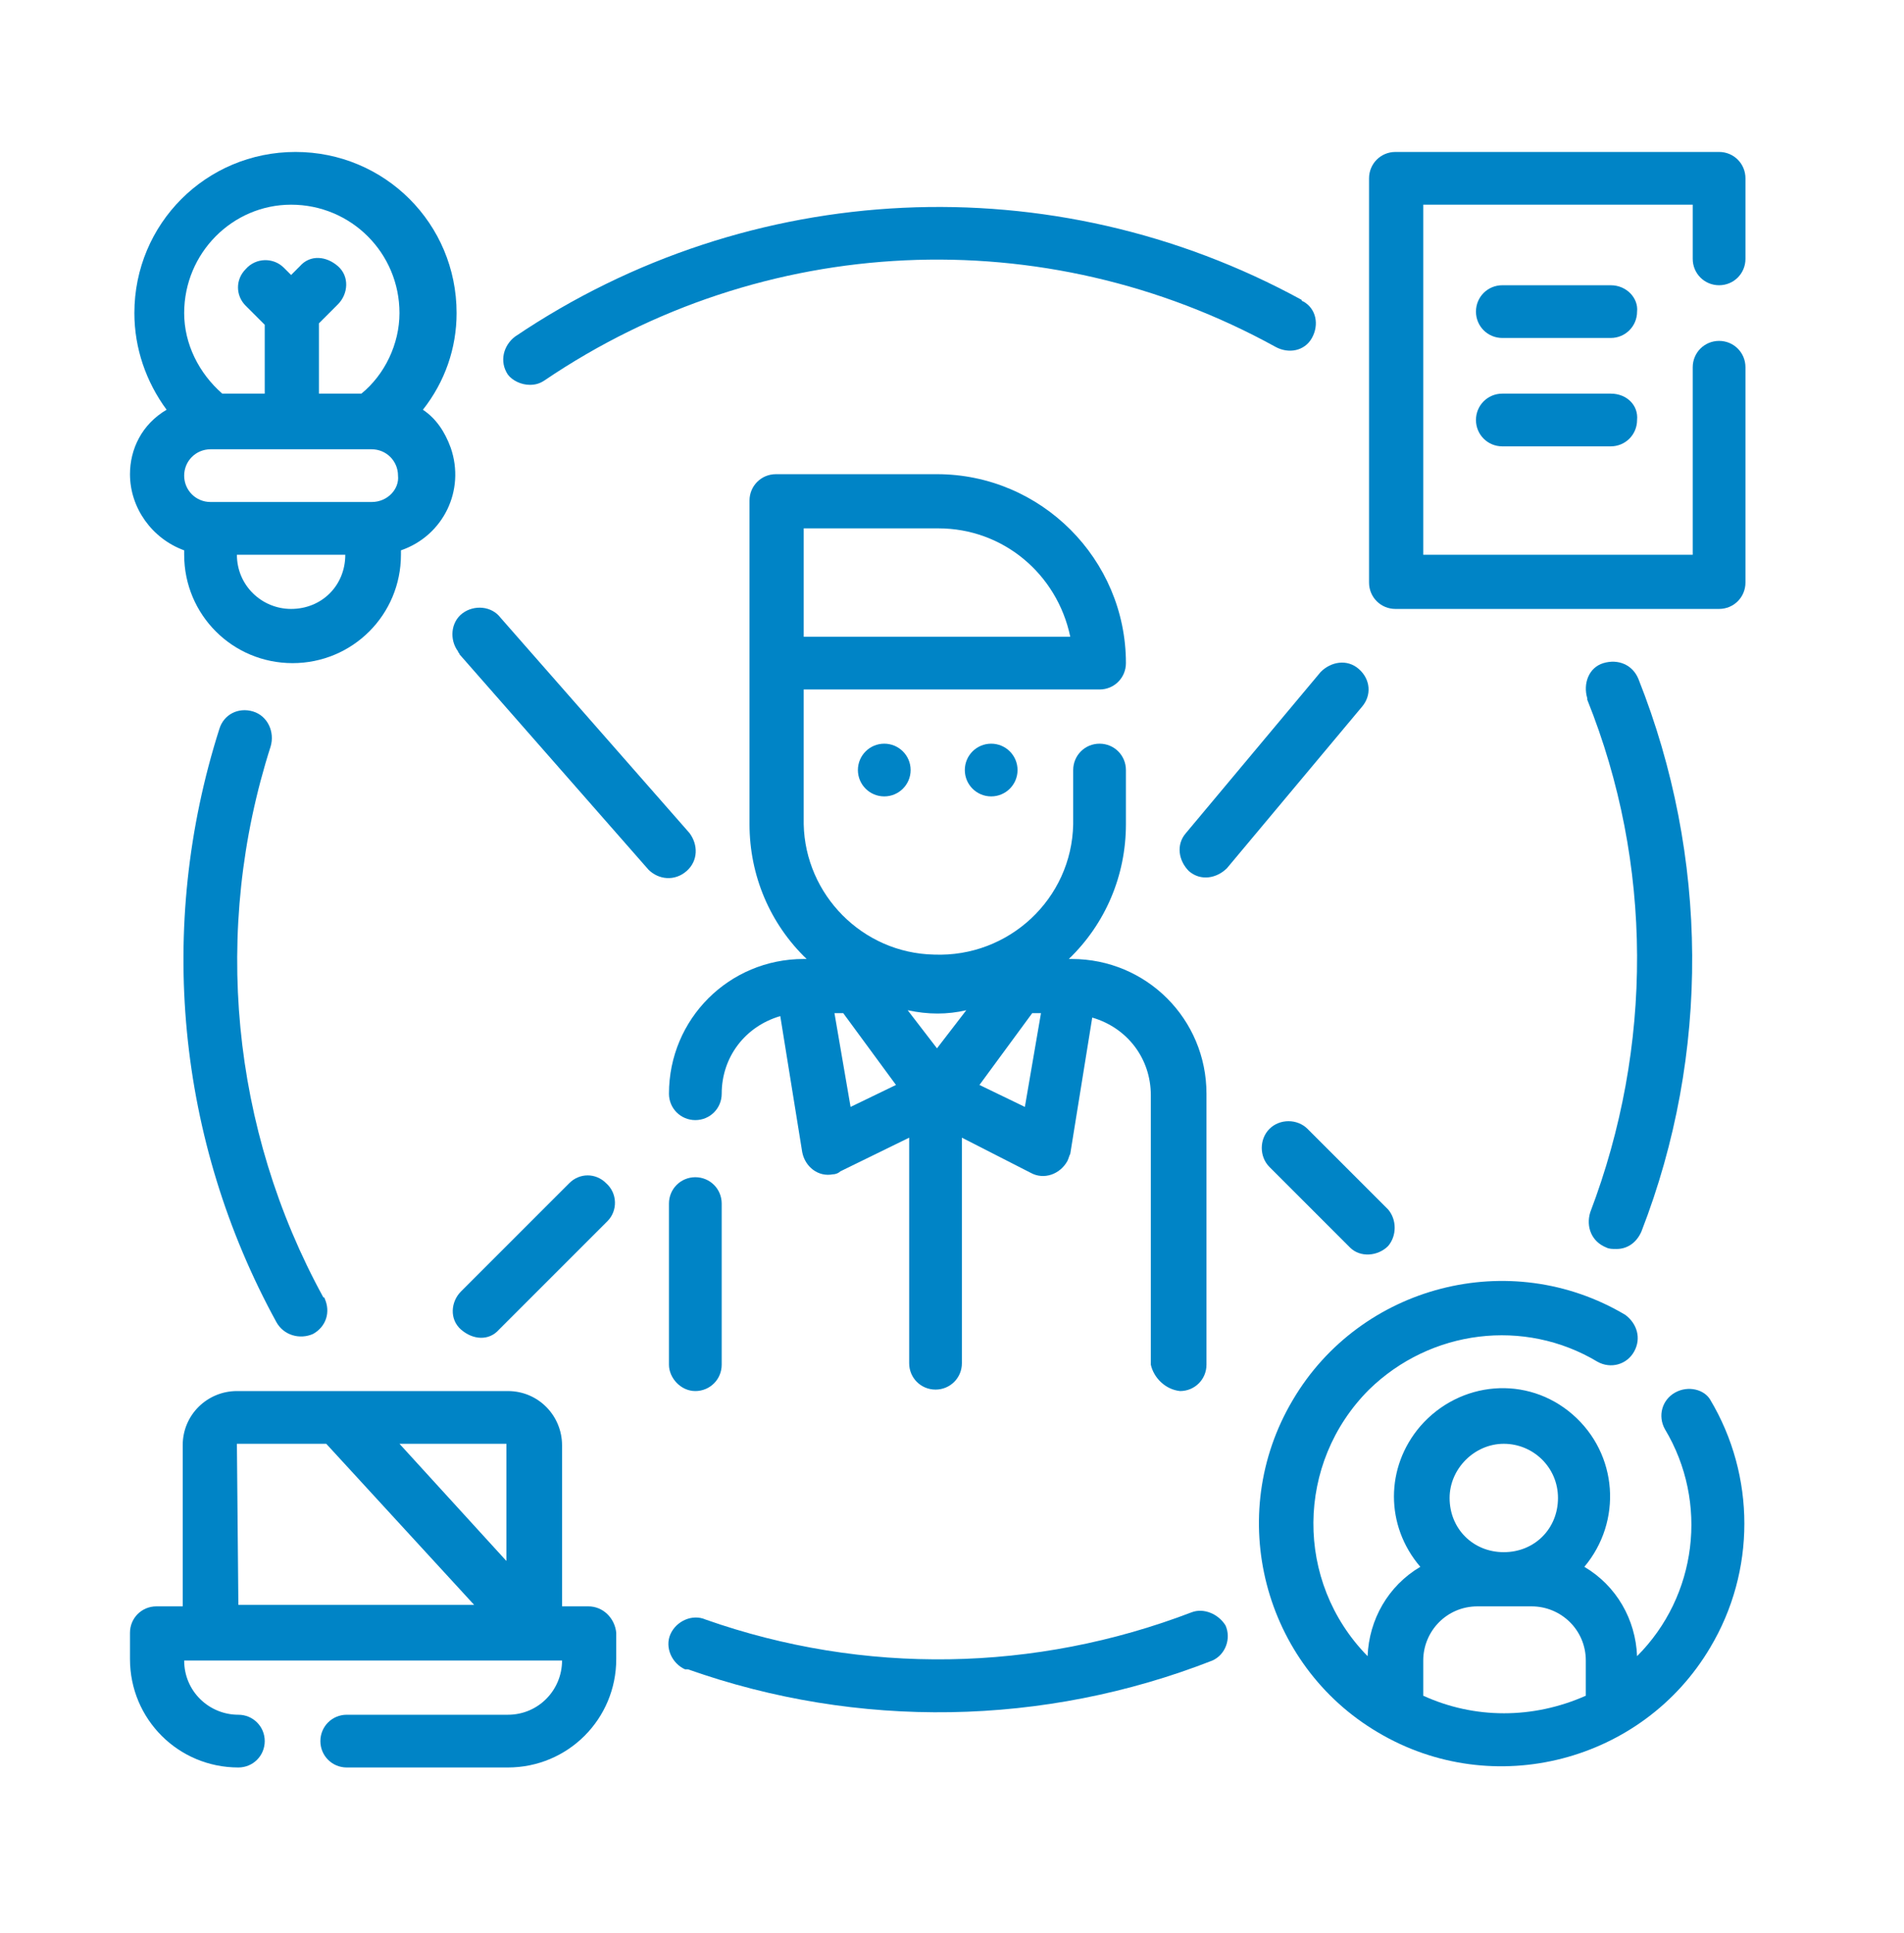
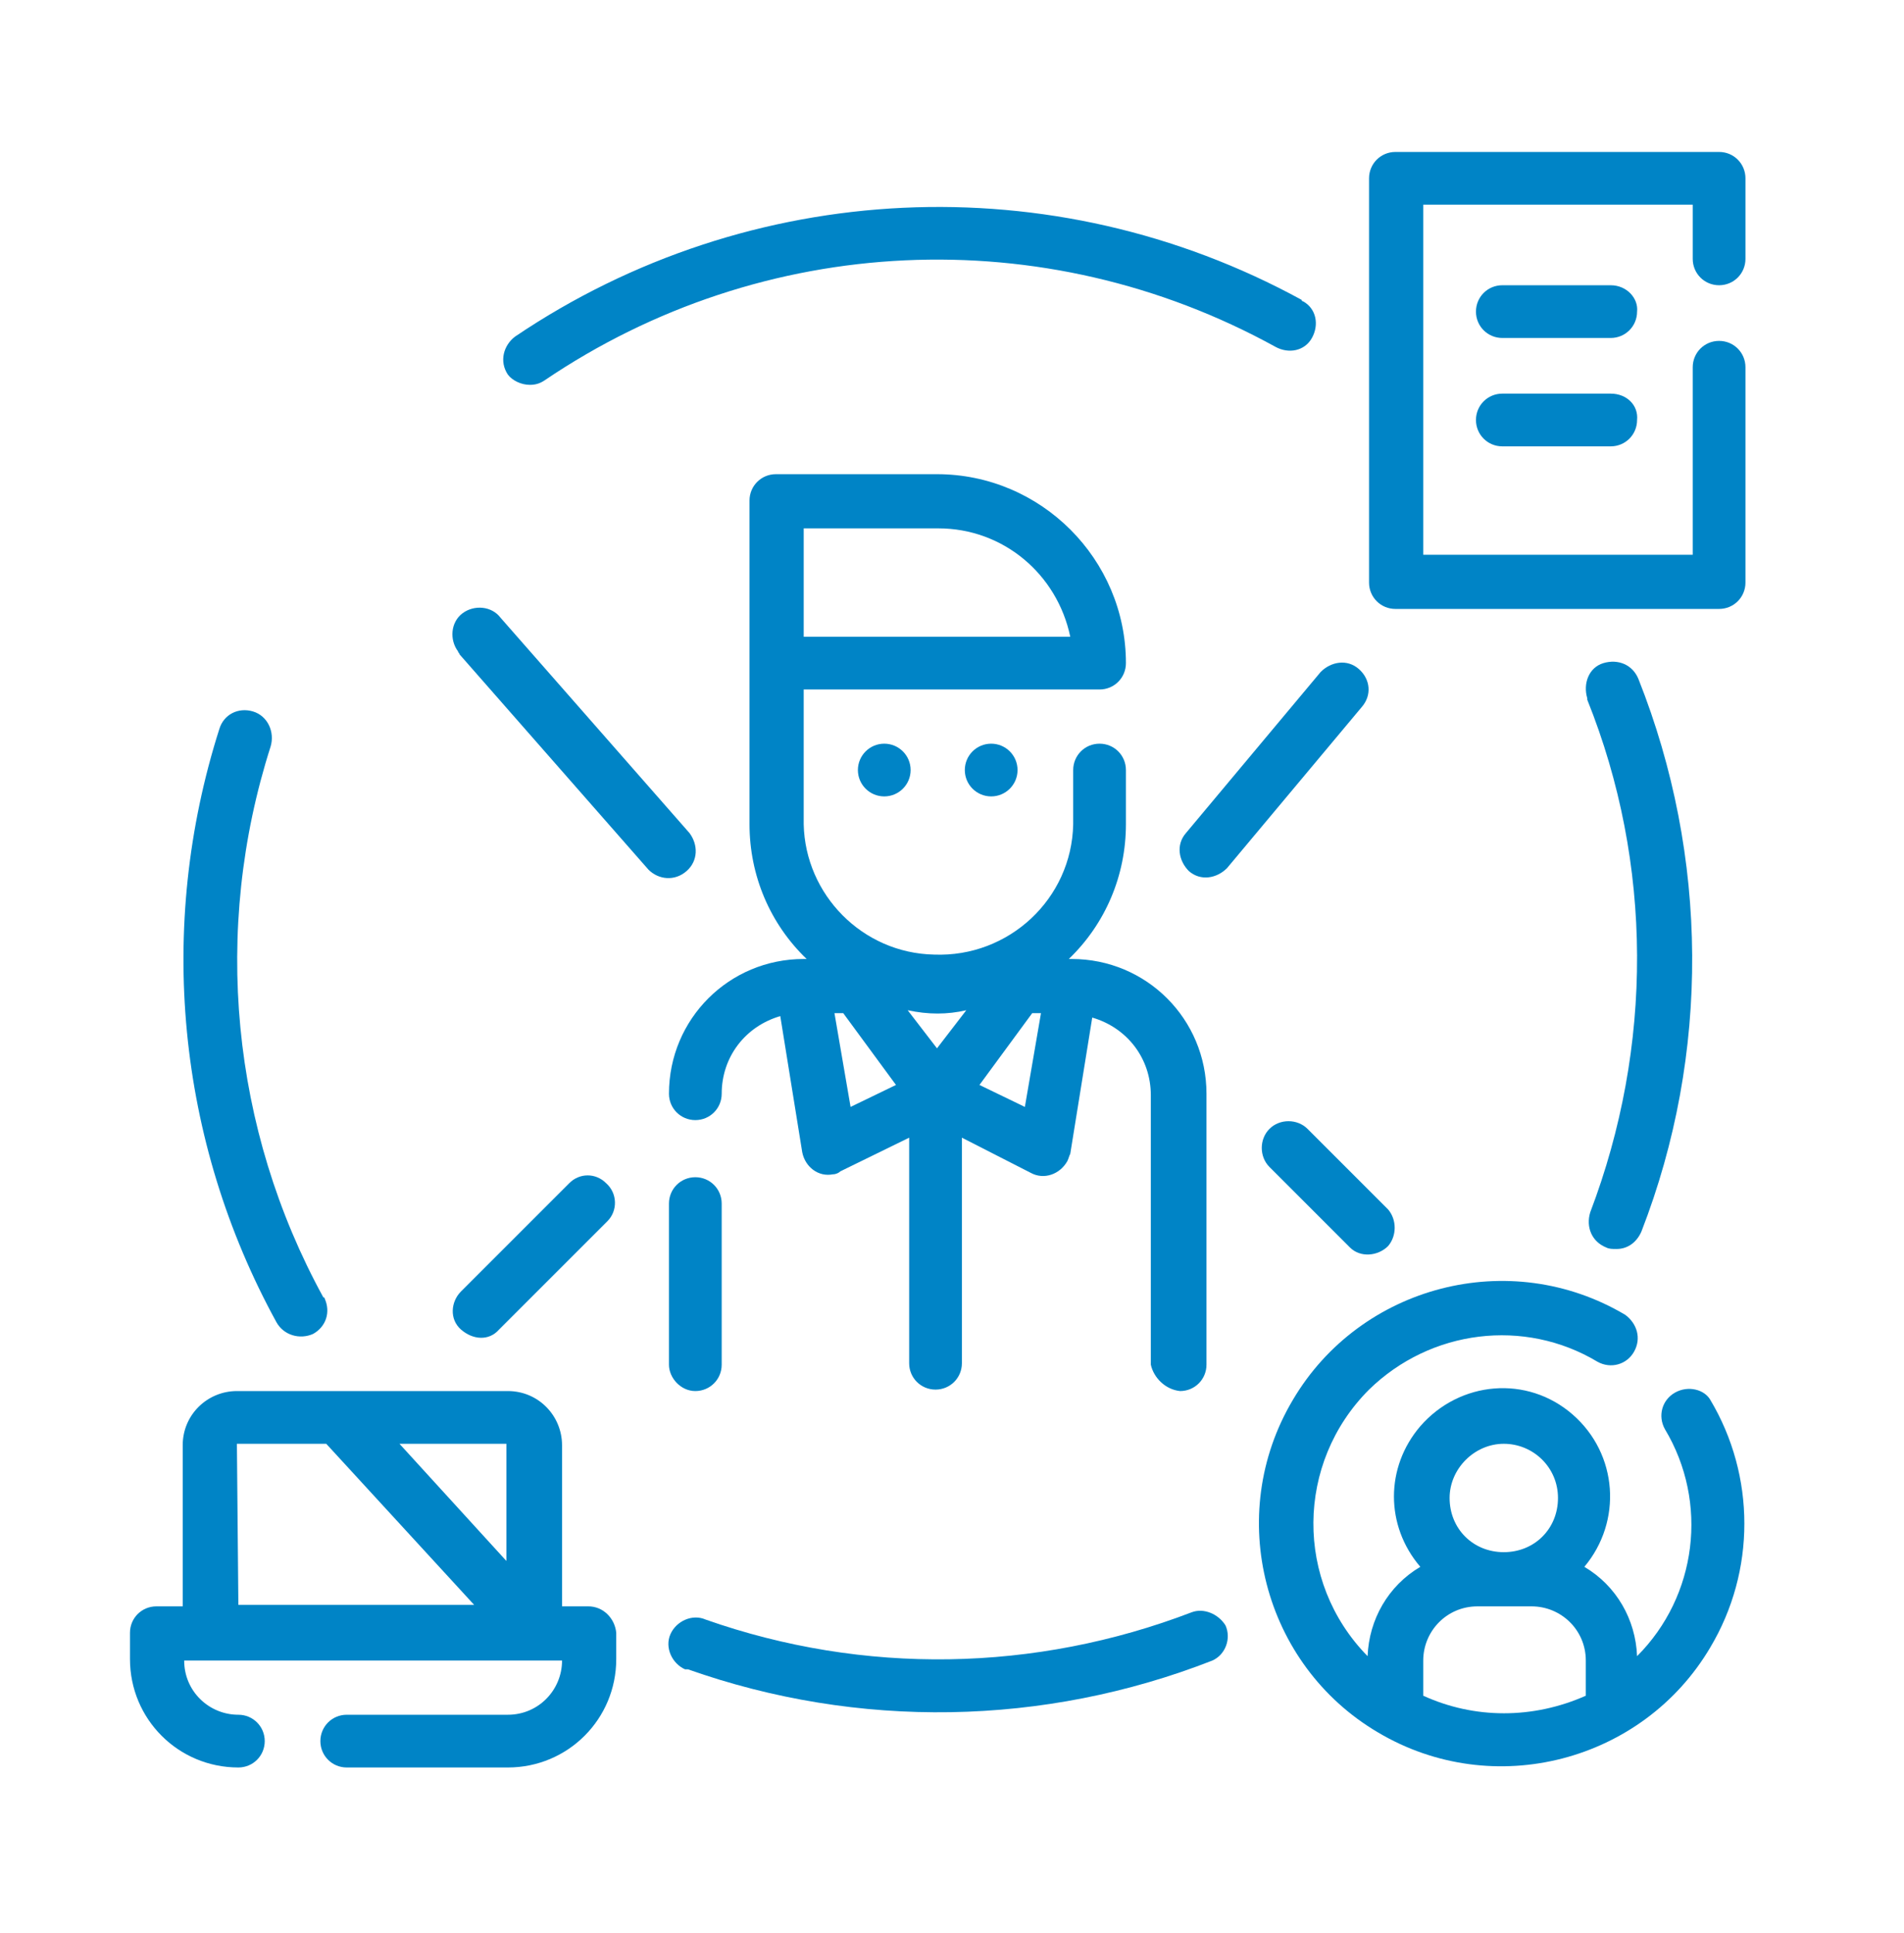
<svg xmlns="http://www.w3.org/2000/svg" id="Calque_1" x="0px" y="0px" viewBox="0 0 130 132" style="enable-background:new 0 0 130 132;" xml:space="preserve">
  <style type="text/css">
	.st0{fill:#0084C6;}
</style>
  <g id="Groupe_467" transform="translate(-3.125 -3.125)">
    <path id="Tracé_455" class="st0" d="M83.7,98.1c1,0,1.8-0.8,1.8-1.8V77.8c0-5.1-4.1-9.2-9.2-9.2h-0.2c2.5-2.4,3.9-5.7,3.9-9.2   v-3.7c0-1-0.8-1.8-1.8-1.8c-1,0-1.8,0.8-1.8,1.8v3.7c-0.1,5.1-4.4,9.1-9.5,8.9c-4.9-0.1-8.8-4.1-8.9-8.9v-9.2h20.2   c1,0,1.8-0.8,1.8-1.8c0-7.1-5.8-12.9-12.9-12.9h-11c-1,0-1.8,0.8-1.8,1.8c0,0,0,0,0,0v22.1c0,3.5,1.4,6.8,3.9,9.2H58   c-5.1,0-9.2,4.1-9.2,9.2c0,1,0.8,1.8,1.8,1.8s1.8-0.8,1.8-1.8c0-2.5,1.6-4.6,4-5.3l1.5,9.3c0.2,1,1.1,1.7,2.1,1.5   c0.2,0,0.4-0.1,0.5-0.2l4.7-2.3v15.4c0,1,0.8,1.8,1.8,1.8c1,0,1.8-0.8,1.8-1.8V80.8l4.7,2.4c0.9,0.5,2,0.1,2.5-0.8   c0.1-0.2,0.1-0.3,0.2-0.5l1.5-9.3c2.4,0.7,4,2.8,4,5.3v18.4C81.9,97.2,82.7,98,83.7,98.1z M58,39.2h9.2c4.4,0,8.1,3.1,9,7.4H58   V39.2z M69.1,72.1l-2,2.6l-2-2.6C66.5,72.4,67.8,72.4,69.1,72.1z M61.2,78.7l-1.1-6.4h0.6l3.6,4.9L61.2,78.7z M73.1,78.7L70,77.2   l3.6-4.9h0.6L73.1,78.7z" />
    <path id="Tracé_456" class="st0" d="M50.6,98.1c1,0,1.8-0.8,1.8-1.8v-11c0-1-0.8-1.8-1.8-1.8s-1.8,0.8-1.8,1.8v11   C48.8,97.2,49.6,98.1,50.6,98.1z" />
    <circle id="Ellipse_7" class="st0" cx="63.5" cy="55.7" r="1.8" />
    <circle id="Ellipse_8" class="st0" cx="70.8" cy="55.7" r="1.8" />
    <path id="Tracé_457" class="st0" d="M120.5,22.6c1,0,1.8-0.8,1.8-1.8v-5.5c0-1-0.8-1.8-1.8-1.8H98.4c-1,0-1.8,0.8-1.8,1.8v27.6   c0,1,0.8,1.8,1.8,1.8h22.1c1,0,1.8-0.8,1.8-1.8V28.2c0-1-0.8-1.8-1.8-1.8c-1,0-1.8,0.8-1.8,1.8V41h-18.4V17.1h18.4v3.7   C118.7,21.8,119.5,22.6,120.5,22.6C120.5,22.6,120.5,22.6,120.5,22.6z" />
    <path id="Tracé_458" class="st0" d="M113.1,22.6h-7.4c-1,0-1.8,0.8-1.8,1.8s0.8,1.8,1.8,1.8c0,0,0,0,0,0h7.4c1,0,1.8-0.8,1.8-1.8   C115,23.5,114.2,22.6,113.1,22.6z" />
    <path id="Tracé_459" class="st0" d="M113.1,30h-7.4c-1,0-1.8,0.8-1.8,1.8c0,1,0.8,1.8,1.8,1.8c0,0,0,0,0,0h7.4   c1,0,1.8-0.8,1.8-1.8C115,30.8,114.2,30,113.1,30z" />
-     <path id="Tracé_460" class="st0" d="M12,35.5c0,2.3,1.5,4.4,3.7,5.2V41c0,4.1,3.3,7.4,7.4,7.4s7.4-3.3,7.4-7.4v-0.3   c2.9-1,4.4-4.1,3.4-7c-0.4-1.1-1-2-1.9-2.6c1.5-1.9,2.3-4.2,2.3-6.6c0-6.1-4.9-11-11-11s-11,4.9-11,11c0,2.4,0.8,4.7,2.2,6.6   C12.8,32.1,12,33.8,12,35.5z M23,44.7c-2,0-3.7-1.6-3.7-3.7h7.4C26.7,43.1,25.1,44.7,23,44.7L23,44.7z M28.5,37.4h-11   c-1,0-1.8-0.8-1.8-1.8s0.8-1.8,1.8-1.8c0,0,0,0,0,0h11c1,0,1.8,0.8,1.8,1.8C30.4,36.5,29.6,37.4,28.5,37.4L28.5,37.4z M23,17.1   c4.1,0,7.4,3.3,7.4,7.4l0,0c0,2.1-1,4.2-2.6,5.5h-2.9v-4.8l1.3-1.3c0.7-0.7,0.8-1.9,0-2.6s-1.9-0.8-2.6,0l0,0L23,21.9l-0.5-0.5   c-0.7-0.7-1.9-0.7-2.6,0.1c-0.7,0.7-0.7,1.8,0,2.5l1.3,1.3V30h-2.9c-1.6-1.4-2.6-3.4-2.6-5.5C15.7,20.4,19,17.1,23,17.1   C23,17.1,23,17.1,23,17.1z" />
    <path id="Tracé_461" class="st0" d="M117.5,98.2c-0.9,0.5-1.2,1.6-0.7,2.5c0,0,0,0,0,0l0,0c3,5,2.2,11.4-1.9,15.5   c-0.1-2.5-1.4-4.8-3.6-6.1c2.6-3.1,2.3-7.7-0.8-10.4s-7.7-2.3-10.4,0.8c-2.4,2.8-2.4,6.8,0,9.6c-2.2,1.3-3.5,3.6-3.6,6.1   c-5-5.1-4.9-13.2,0.1-18.2c4.2-4.1,10.6-4.9,15.6-1.9c0.9,0.5,2,0.2,2.5-0.7c0.5-0.9,0.2-1.9-0.6-2.5l0,0c-7.9-4.7-18.1-2-22.7,5.8   c-4.7,7.9-2,18.1,5.8,22.7c7.9,4.7,18.1,2,22.7-5.8c3.1-5.2,3.1-11.7,0-16.9C119.5,98,118.4,97.7,117.5,98.2   C117.5,98.2,117.5,98.2,117.5,98.2L117.5,98.2z M105.8,101.7c2,0,3.7,1.6,3.7,3.7s-1.6,3.7-3.7,3.7s-3.7-1.6-3.7-3.7   C102.1,103.4,103.8,101.7,105.8,101.7z M100.3,118.9v-2.4c0-2,1.6-3.7,3.7-3.7l0,0h3.7c2,0,3.7,1.6,3.7,3.7v2.4   C107.8,120.5,103.8,120.5,100.3,118.9z" />
    <path id="Tracé_462" class="st0" d="M43.3,112.8h-1.8v-11c0-2-1.6-3.7-3.7-3.7H19.3c-2,0-3.7,1.6-3.7,3.7c0,0,0,0,0,0v11h-1.8   c-1,0-1.8,0.8-1.8,1.8v1.8c0,4.1,3.3,7.4,7.4,7.4c0,0,0,0,0,0c1,0,1.8-0.8,1.8-1.8c0-1-0.8-1.8-1.8-1.8c-2,0-3.7-1.6-3.7-3.7   c0,0,0,0,0,0h25.8c0,2-1.6,3.7-3.7,3.7l0,0h-11c-1,0-1.8,0.8-1.8,1.8c0,1,0.8,1.8,1.8,1.8h11c4.1,0,7.4-3.3,7.4-7.4l0,0v-1.8   C45.1,113.6,44.3,112.8,43.3,112.8z M37.7,109.7l-7.3-8h7.3L37.7,109.7z M19.3,101.7h6.1l10.1,11H19.4L19.3,101.7z" />
    <path id="Tracé_463" class="st0" d="M20.4,51.7c-1-0.3-2,0.2-2.3,1.2c0,0,0,0,0,0C13.8,66.4,15.2,81,22,93.4   c0.5,0.9,1.6,1.2,2.5,0.8c0.9-0.5,1.2-1.5,0.8-2.4c0,0,0-0.1-0.1-0.1c-6.3-11.5-7.6-25.1-3.6-37.6C21.9,53.1,21.4,52,20.4,51.7z" />
    <path id="Tracé_464" class="st0" d="M39.3,29.4c0.4,0,0.7-0.1,1-0.3c14.9-10.1,34.1-11,49.9-2.3c0.9,0.5,2,0.3,2.5-0.6   c0.5-0.9,0.3-2-0.6-2.5c0,0,0,0,0,0c0,0-0.1,0-0.1-0.1c-17-9.3-37.7-8.3-53.7,2.5c-0.8,0.6-1.1,1.7-0.5,2.6   C38.1,29.1,38.7,29.4,39.3,29.4L39.3,29.4z" />
    <path id="Tracé_465" class="st0" d="M112.8,88.3c0.2,0.1,0.4,0.1,0.7,0.1c0.8,0,1.4-0.5,1.7-1.2c4.7-12.1,4.6-25.6-0.2-37.7   c-0.4-1-1.4-1.4-2.4-1.1s-1.4,1.4-1.1,2.4c0,0,0,0,0,0.1c4.5,11.2,4.5,23.7,0.2,35C111.4,86.9,111.8,87.9,112.8,88.3   C112.8,88.3,112.8,88.3,112.8,88.3L112.8,88.3z" />
    <path id="Tracé_466" class="st0" d="M84.5,113.2c-10.7,4.1-22.4,4.3-33.2,0.5c-0.9-0.4-2,0.1-2.4,1c-0.4,0.9,0.1,2,1,2.4   c0,0,0,0,0.1,0c0,0,0.1,0,0.1,0c11.6,4.1,24.3,3.9,35.8-0.6c0.9-0.4,1.3-1.5,0.9-2.4C86.3,113.3,85.3,112.9,84.5,113.2L84.5,113.2z   " />
    <path id="Tracé_467" class="st0" d="M95.9,48.8c-0.8-0.7-1.9-0.5-2.6,0.2l0,0l-9.2,11c-0.7,0.8-0.5,1.9,0.2,2.6   c0.8,0.7,1.9,0.5,2.6-0.2l0,0l9.2-11C96.8,50.6,96.7,49.5,95.9,48.8z" />
    <path id="Tracé_468" class="st0" d="M50,62.6c0.8-0.7,0.8-1.8,0.2-2.6c0,0,0,0,0,0L37.3,45.3c-0.6-0.8-1.8-0.9-2.6-0.3   c-0.8,0.6-0.9,1.8-0.3,2.6c0,0.1,0.1,0.1,0.1,0.2l12.9,14.7C48.1,63.2,49.2,63.3,50,62.6C50,62.7,50,62.7,50,62.6L50,62.6z" />
    <path id="Tracé_469" class="st0" d="M42,83.9l-7.4,7.4c-0.7,0.7-0.8,1.9,0,2.6s1.9,0.8,2.6,0l0,0l0,0l7.4-7.4   c0.7-0.7,0.7-1.9-0.1-2.6C43.8,83.2,42.7,83.2,42,83.9z" />
    <path id="Tracé_470" class="st0" d="M89.8,80.2c-0.7,0.7-0.7,1.9,0,2.6l5.5,5.5c0.7,0.7,1.9,0.6,2.6-0.1c0.6-0.7,0.6-1.8,0-2.5   l-5.5-5.5C91.7,79.5,90.5,79.5,89.8,80.2z" />
  </g>
</svg>